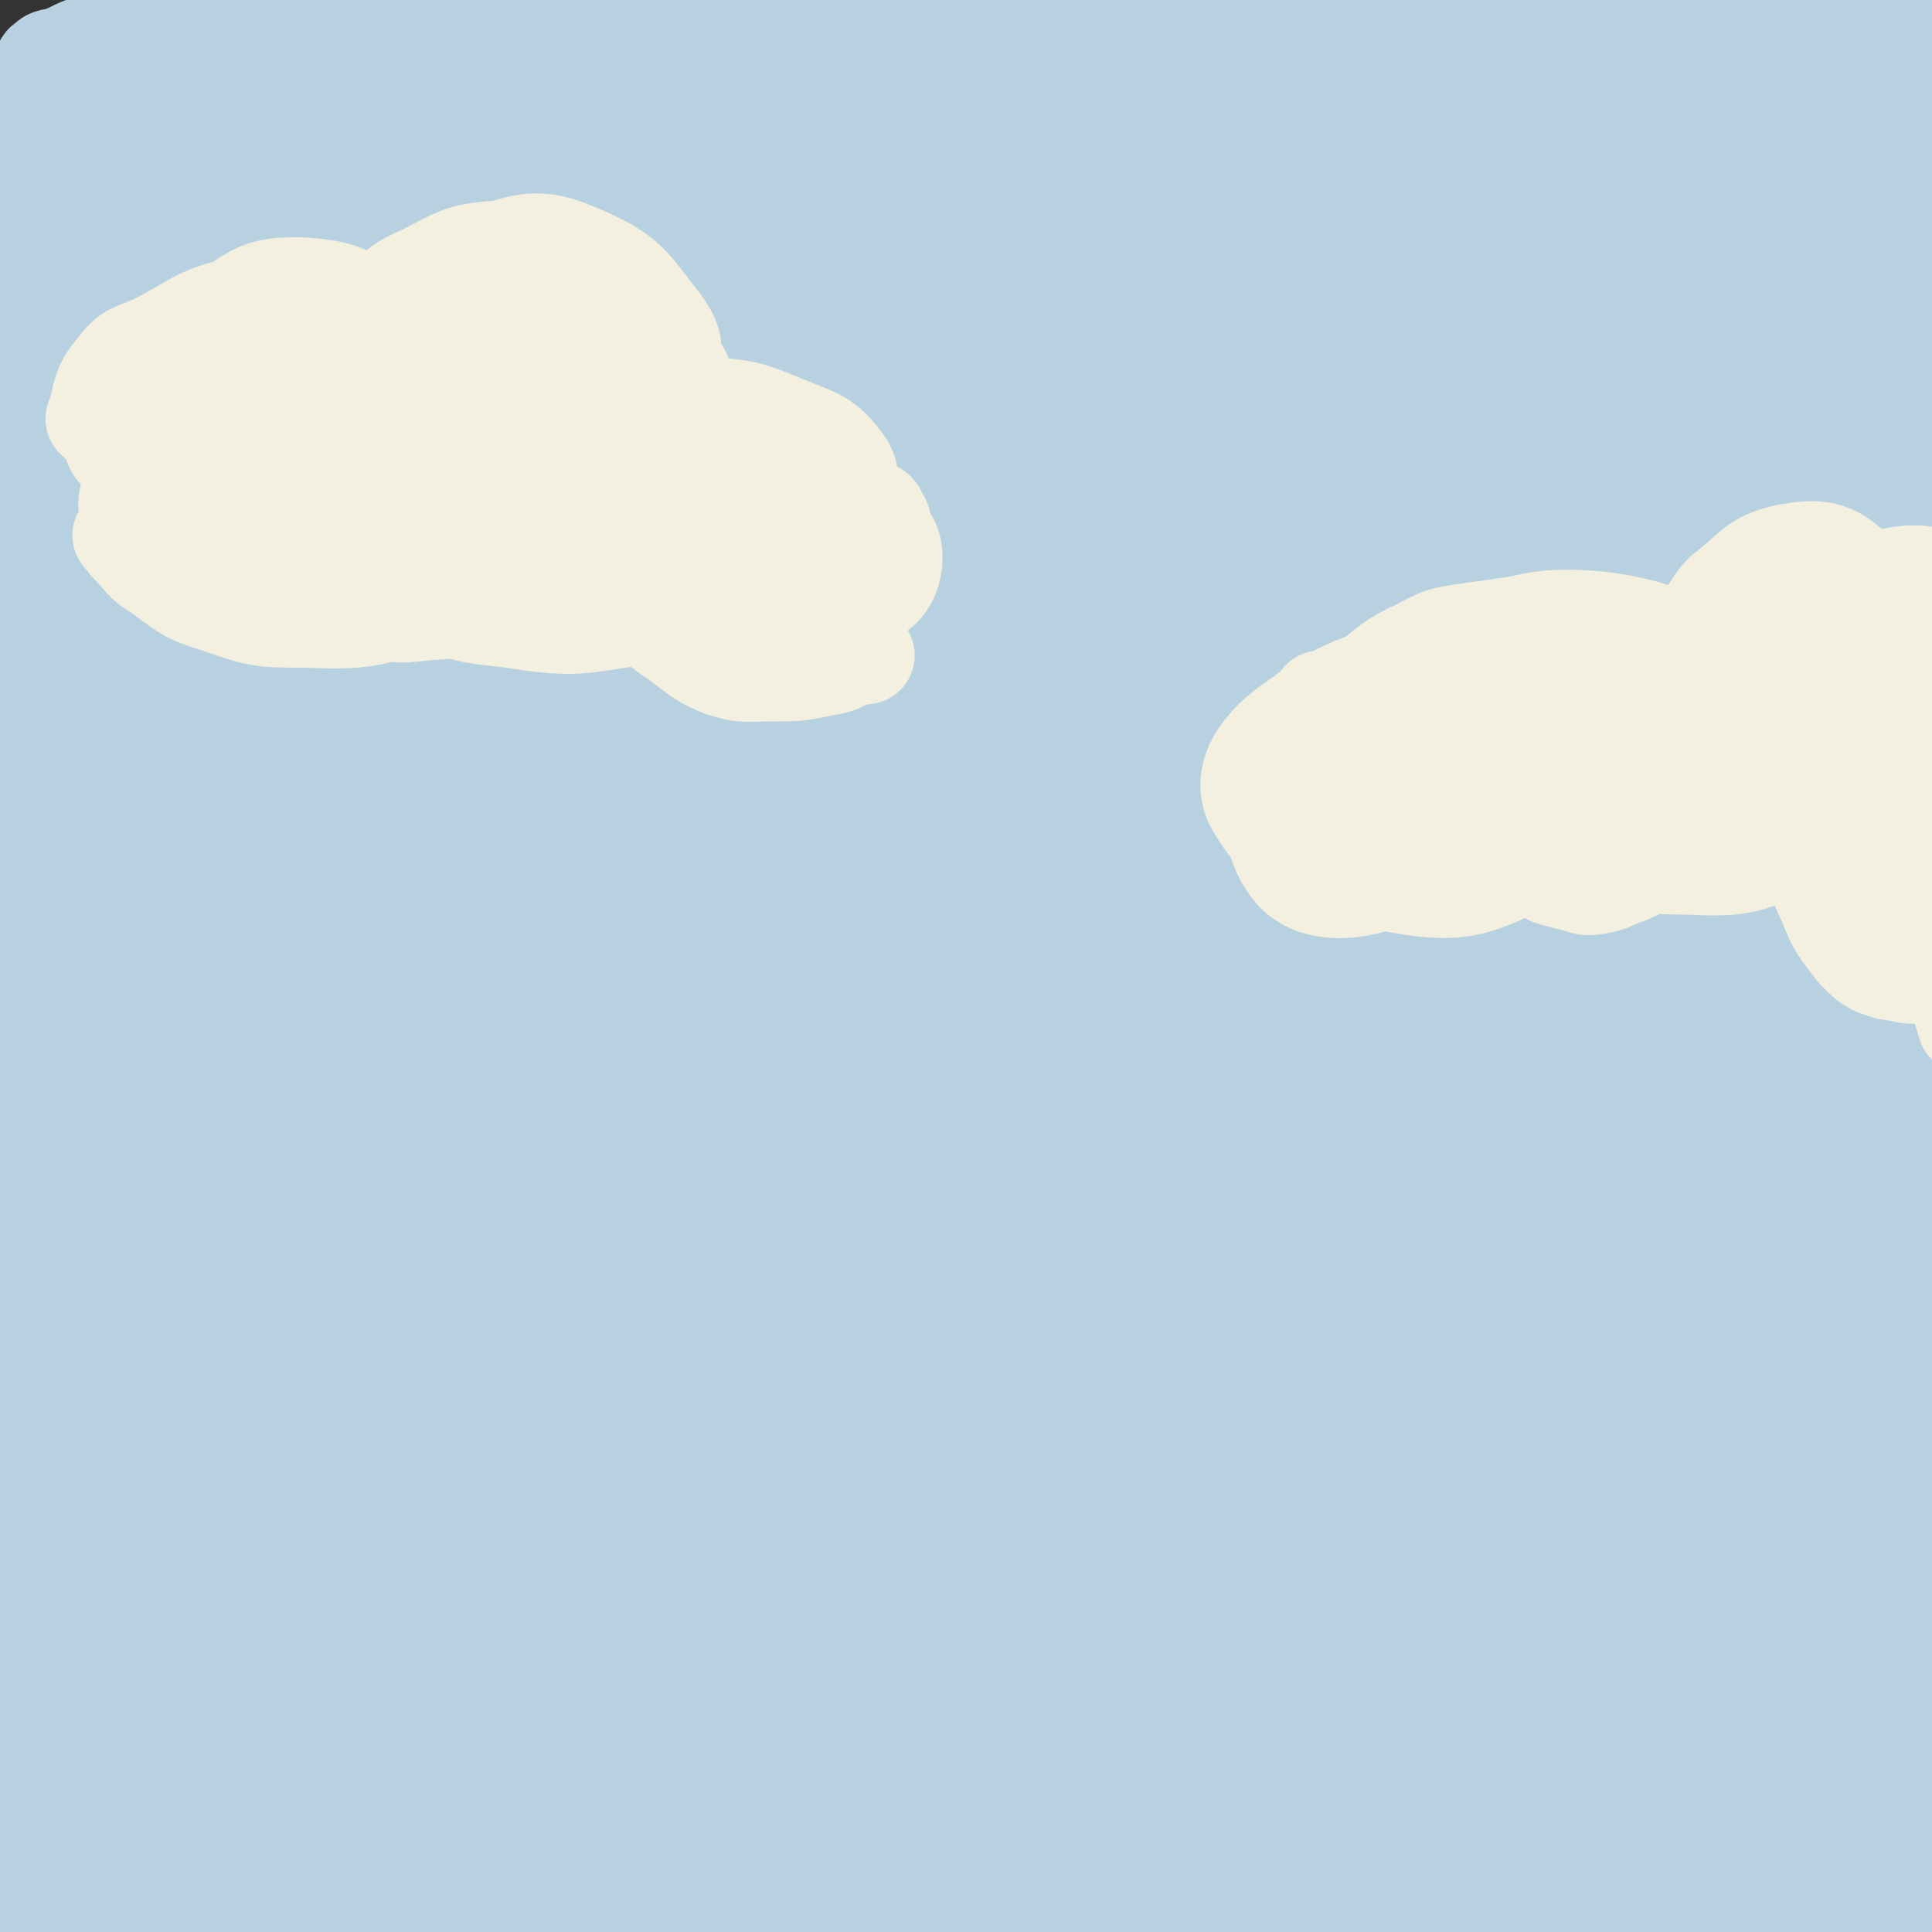
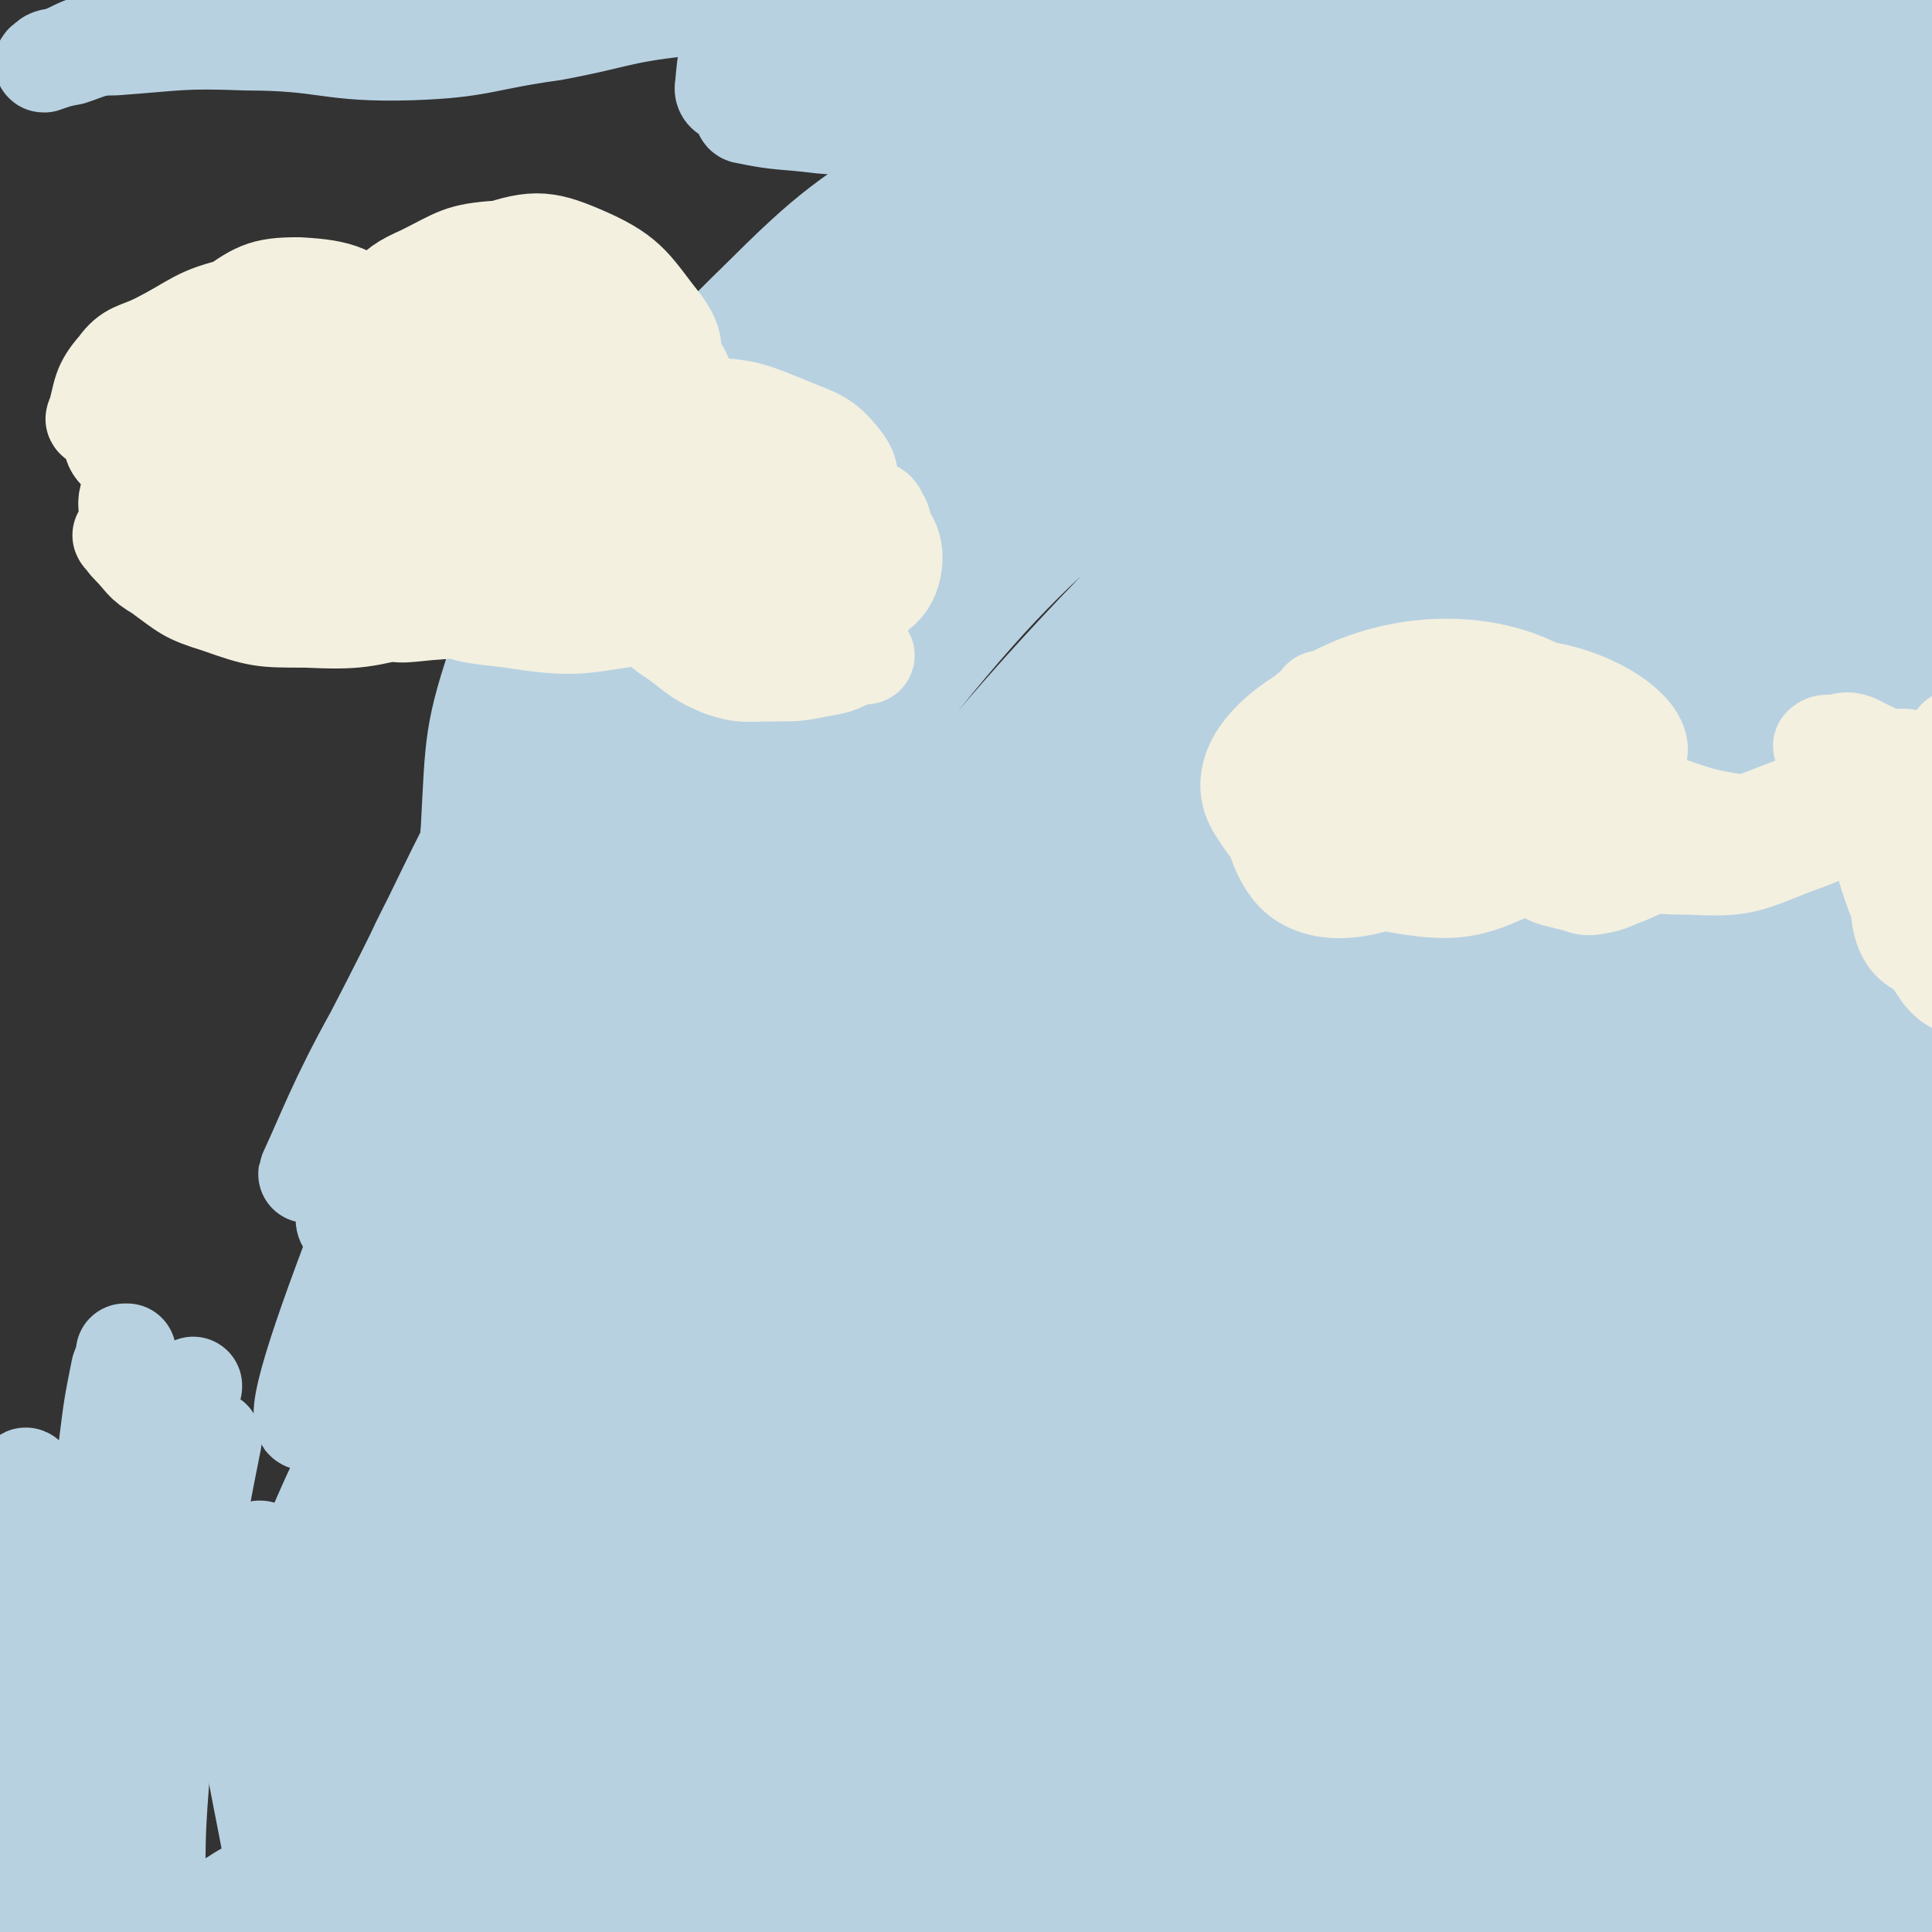
<svg xmlns="http://www.w3.org/2000/svg" viewBox="0 0 790 790" version="1.1">
  <rect x="0" y="0" width="790" height="790" fill="#333333" stroke="none" />
  <g fill="none" stroke="#B8D1E1" stroke-width="40" stroke-linecap="round" stroke-linejoin="round">
    <path d="M288,303c0,0 -1,-1 -1,-1 -26,15 -26,16 -52,32 -10,7 -9,10 -20,15 -7,4 -10,7 -16,4 -6,-2 -8,-6 -7,-13 2,-37 1,-40 13,-75 10,-30 13,-29 32,-55 35,-47 34,-49 76,-90 32,-32 35,-30 72,-57 13,-9 25,-18 28,-15 3,3 -5,16 -15,28 -23,29 -27,26 -50,54 -60,73 -64,71 -116,149 -45,68 -41,71 -79,144 -15,27 -20,41 -27,56 -2,5 4,-8 9,-16 36,-68 29,-74 73,-137 58,-82 57,-87 131,-153 74,-66 81,-61 167,-112 54,-32 87,-46 113,-55 11,-4 -19,16 -39,30 -87,62 -96,52 -175,122 -86,75 -87,77 -156,169 -60,80 -49,92 -101,174 -2,3 -8,0 -7,-3 42,-114 39,-120 92,-232 21,-46 24,-46 58,-84 82,-91 82,-97 175,-173 18,-15 23,-4 46,-9 " />
    <path d="M499,5c0,-1 -1,-2 -1,-1 -120,123 -133,115 -240,248 -42,53 -35,59 -59,122 -39,99 -97,236 -67,202 74,-85 163,-269 274,-441 13,-20 -9,30 -25,57 -97,161 -102,159 -200,320 -7,12 -16,35 -11,26 31,-63 29,-94 82,-171 68,-98 72,-99 159,-180 77,-71 81,-69 169,-126 35,-22 84,-41 77,-32 -13,15 -64,34 -117,80 -98,87 -107,83 -185,187 -86,116 -74,126 -142,254 -6,9 -10,30 -6,21 57,-101 46,-134 128,-240 87,-114 94,-115 210,-199 94,-69 163,-87 210,-106 19,-8 -43,21 -78,53 -131,119 -140,114 -253,249 -65,77 -54,86 -103,175 -19,34 -41,88 -32,71 23,-47 32,-109 96,-198 80,-113 85,-115 191,-205 88,-76 95,-71 197,-127 38,-21 101,-44 82,-28 -64,58 -134,77 -248,176 -94,82 -92,88 -167,188 -49,64 -39,71 -80,141 -3,4 -9,11 -7,8 96,-134 85,-160 205,-284 96,-100 108,-94 228,-164 49,-28 125,-51 109,-30 -40,52 -118,81 -220,178 -87,84 -81,90 -159,184 -45,53 -54,78 -86,109 -8,8 -2,-18 7,-31 55,-91 49,-98 120,-176 82,-91 86,-92 186,-162 69,-48 147,-79 153,-73 6,5 -68,42 -128,94 -87,76 -88,76 -165,162 -57,64 -53,68 -103,137 -14,20 -31,52 -27,42 12,-26 20,-64 60,-114 78,-97 80,-100 176,-179 78,-65 83,-64 173,-109 26,-14 71,-19 60,-9 -28,27 -71,39 -138,84 -54,37 -57,34 -103,80 -81,82 -85,82 -151,178 -38,55 -47,98 -57,122 -4,11 12,-28 28,-52 57,-85 50,-93 119,-167 66,-72 72,-69 152,-125 35,-24 75,-44 78,-34 4,10 -29,39 -64,74 -64,62 -70,57 -134,119 -60,58 -62,57 -114,121 -23,28 -40,63 -38,61 3,-1 22,-35 47,-68 28,-36 25,-39 58,-70 64,-62 61,-71 136,-116 58,-35 91,-43 129,-45 14,-1 -8,24 -24,40 -48,46 -54,40 -105,83 -30,25 -31,24 -57,52 -44,45 -43,46 -82,95 -15,18 -23,35 -25,39 -1,2 8,-14 18,-26 48,-55 45,-58 96,-110 28,-28 28,-29 61,-50 70,-44 72,-42 145,-79 7,-4 21,-7 17,-3 -20,23 -31,30 -65,57 -27,22 -29,19 -56,40 -57,43 -55,44 -111,87 -23,17 -24,15 -46,33 -30,23 -28,26 -57,49 -7,5 -16,12 -16,8 0,-11 5,-21 16,-38 43,-61 40,-66 94,-119 61,-60 63,-61 136,-106 51,-32 55,-30 110,-48 11,-3 25,0 22,5 -9,12 -23,15 -46,29 -36,21 -38,18 -72,42 -74,51 -74,51 -144,107 -33,26 -32,28 -62,57 -48,46 -47,47 -94,95 -13,12 -27,34 -24,25 7,-29 13,-55 42,-102 49,-78 48,-83 114,-146 64,-61 70,-59 147,-103 46,-26 71,-27 99,-37 8,-3 -13,5 -27,11 -39,17 -40,16 -78,34 -46,21 -47,19 -90,45 -89,56 -95,51 -174,119 -61,53 -52,62 -105,124 -13,16 -31,44 -27,32 14,-40 21,-74 63,-135 57,-83 59,-84 134,-151 74,-65 79,-62 163,-113 44,-27 83,-37 94,-42 7,-3 -30,10 -57,26 -93,53 -94,52 -183,110 -41,27 -41,27 -77,60 -86,78 -83,82 -167,162 -11,11 -26,30 -24,20 12,-57 11,-85 52,-154 54,-90 61,-90 137,-164 64,-61 70,-54 143,-104 25,-16 53,-28 52,-28 -1,0 -30,10 -56,27 -166,117 -170,115 -328,242 -38,31 -82,94 -65,75 52,-61 90,-130 203,-235 68,-65 76,-58 159,-104 38,-22 87,-43 83,-32 -7,17 -54,43 -106,87 -89,75 -97,68 -177,152 -64,66 -55,75 -111,149 -21,27 -42,63 -43,53 -2,-16 5,-60 38,-104 125,-167 150,-170 278,-317 5,-6 -6,6 -11,12 -138,162 -158,151 -275,325 -47,72 -67,178 -53,166 19,-16 36,-130 119,-220 138,-149 246,-200 324,-258 29,-21 -58,47 -111,100 -94,93 -100,89 -182,192 -49,61 -39,70 -79,136 -2,2 -6,2 -5,0 54,-98 48,-108 114,-201 37,-52 39,-54 91,-89 120,-82 124,-79 253,-145 19,-11 53,-15 44,-8 -27,20 -60,27 -115,63 -96,62 -97,62 -186,133 -75,59 -70,64 -142,128 -37,33 -57,63 -75,65 -12,1 0,-34 16,-59 76,-121 73,-127 169,-233 60,-67 69,-60 142,-113 40,-29 48,-28 84,-52 3,-1 -4,0 -7,1 -99,40 -101,35 -196,82 -106,52 -102,60 -205,117 -13,7 -14,8 -27,12 -2,1 -6,0 -5,-2 17,-27 18,-30 40,-57 28,-33 30,-32 62,-63 26,-26 26,-26 54,-51 20,-19 19,-20 41,-37 9,-8 11,-6 21,-13 2,-2 2,-2 3,-5 1,0 0,0 1,-1 0,0 -1,-1 0,-1 2,-1 2,-1 4,-2 14,-3 14,-3 28,-4 37,-3 37,-4 74,-5 30,-1 30,0 60,0 12,0 12,0 25,0 24,0 24,0 48,0 15,0 15,0 29,0 8,0 8,0 17,0 5,0 5,0 9,0 2,0 2,0 4,0 4,0 4,0 7,0 2,0 2,0 4,0 2,0 4,0 3,0 -2,0 -4,0 -7,0 -30,0 -30,-2 -60,0 -43,3 -44,-2 -85,9 -63,18 -62,23 -122,50 -38,17 -36,20 -73,39 -9,4 -21,9 -18,6 9,-8 19,-18 42,-29 69,-33 68,-40 141,-60 63,-17 65,-10 130,-15 41,-3 41,-1 82,0 11,0 24,-1 22,2 -2,6 -13,11 -29,16 -27,9 -28,6 -56,11 -33,6 -33,4 -66,12 -56,14 -56,14 -112,32 -27,9 -27,11 -54,20 -5,2 -11,6 -11,3 -1,-5 2,-11 10,-17 34,-30 35,-31 73,-56 22,-14 24,-13 48,-23 4,-2 10,0 9,0 -2,0 -8,0 -16,0 -25,0 -25,-3 -49,0 -56,7 -57,6 -111,21 -40,11 -38,17 -77,31 -23,8 -23,9 -46,14 -14,2 -14,2 -28,1 -7,-1 -7,-1 -13,-6 -10,-8 -9,-10 -18,-21 -2,-3 -3,-3 -5,-7 -4,-7 -3,-8 -8,-14 -4,-6 -4,-6 -10,-10 -4,-4 -5,-3 -10,-5 -10,-2 -10,-2 -19,-3 -11,-1 -11,0 -21,0 -12,0 -12,-1 -24,0 -6,0 -6,1 -12,3 -13,2 -13,2 -26,5 -13,3 -13,3 -26,5 -9,2 -9,2 -19,2 -12,0 -12,-1 -25,-2 -6,0 -6,0 -11,0 -14,0 -14,0 -28,0 -10,0 -10,0 -20,-1 -11,-1 -11,-2 -22,-2 -5,-1 -5,-1 -9,1 -8,2 -8,3 -16,6 -6,2 -6,3 -12,5 -2,1 -2,0 -4,1 -1,1 -3,2 -2,2 3,-1 5,-2 11,-3 9,-3 9,-4 18,-4 27,-2 27,-3 54,-2 33,0 33,5 67,4 29,-1 29,-4 58,-8 27,-5 26,-7 53,-10 26,-3 26,-2 52,-3 25,-1 25,0 51,0 10,0 10,0 20,0 17,0 17,0 35,0 11,0 11,0 21,0 9,0 9,0 18,0 2,0 2,0 5,0 4,0 4,0 8,0 4,0 4,0 7,0 3,0 3,0 5,0 2,0 2,0 4,0 0,0 1,0 1,0 -5,0 -6,0 -11,0 -9,0 -9,0 -19,0 -23,0 -24,-2 -47,0 -28,3 -29,1 -55,9 -24,8 -22,11 -45,23 -5,2 -4,3 -9,5 -8,4 -9,3 -15,7 -1,1 -2,3 0,3 14,3 15,2 31,4 13,1 13,1 25,1 24,0 25,0 48,-2 19,-2 19,-2 37,-6 9,-2 9,-3 19,-6 3,-1 4,-1 6,-2 0,-1 -1,-1 -2,-1 -12,-1 -13,-1 -25,-1 -29,1 -29,1 -57,3 -12,1 -12,1 -23,2 -18,2 -18,3 -37,3 -12,0 -12,1 -24,-2 -4,-1 -8,-1 -7,-5 1,-11 1,-16 10,-25 7,-8 11,-4 22,-8 " />
-     <path d="M381,124c0,-1 0,-1 -1,-1 -7,0 -8,0 -15,2 -11,2 -12,1 -22,5 -35,13 -36,11 -69,28 -31,17 -31,18 -60,40 -21,17 -20,18 -39,38 -5,4 -7,7 -9,10 0,1 2,-1 4,-3 33,-32 32,-33 65,-65 42,-40 40,-44 86,-80 37,-30 39,-28 81,-52 19,-10 37,-16 40,-16 3,-1 -13,7 -27,14 -56,28 -57,25 -113,55 -45,24 -45,24 -88,52 -26,17 -25,19 -51,36 -9,6 -23,17 -20,11 10,-17 20,-31 47,-56 47,-43 49,-41 100,-79 38,-28 38,-27 77,-52 10,-7 26,-14 20,-11 -26,17 -43,24 -84,51 -63,40 -63,39 -124,83 -44,32 -43,35 -86,68 -9,7 -18,15 -18,12 -1,-4 5,-15 15,-26 41,-48 38,-53 85,-93 40,-35 45,-30 90,-58 16,-10 17,-12 32,-19 1,-1 3,2 2,3 -12,11 -13,11 -28,21 -48,31 -49,29 -97,60 -31,20 -31,21 -62,41 -11,7 -22,16 -23,13 0,-3 9,-15 21,-26 43,-37 43,-37 89,-71 38,-27 39,-25 78,-51 5,-4 12,-8 11,-7 -1,2 -7,6 -15,12 -55,39 -55,39 -109,78 -24,17 -24,17 -47,34 -27,21 -28,24 -54,44 -1,0 0,-2 0,-3 41,-44 39,-46 82,-89 15,-15 16,-14 33,-26 30,-22 31,-23 61,-42 0,-1 1,1 0,1 -12,10 -13,11 -26,20 -54,36 -56,34 -109,71 -31,22 -30,24 -60,49 -8,6 -11,13 -15,14 -2,1 0,-6 3,-10 31,-35 30,-37 64,-68 36,-32 38,-30 77,-59 16,-12 26,-18 33,-22 2,-2 -7,4 -14,9 -41,29 -41,28 -81,57 -27,20 -27,20 -53,42 -33,27 -32,28 -65,55 -4,3 -10,9 -9,5 11,-23 13,-31 33,-58 32,-42 34,-41 72,-78 16,-16 18,-18 35,-29 1,-1 2,2 0,3 -39,37 -42,36 -82,73 -39,35 -38,36 -77,72 -4,4 -11,11 -9,8 12,-22 15,-31 36,-58 16,-21 18,-19 37,-37 24,-23 25,-22 49,-46 3,-3 7,-9 5,-7 -13,12 -17,18 -34,35 -22,22 -22,22 -45,42 -24,21 -44,42 -49,40 -6,-2 13,-24 27,-47 12,-19 12,-18 25,-37 2,-3 2,-3 4,-6 1,-1 0,-2 0,-2 -10,10 -11,11 -21,22 -12,13 -12,13 -25,26 0,1 -2,2 -1,1 6,-5 8,-6 15,-13 10,-9 9,-9 19,-17 16,-13 16,-13 34,-25 1,-1 2,-2 2,-1 2,2 3,4 1,6 -16,25 -18,25 -37,48 -15,17 -15,17 -30,33 -1,1 -3,3 -2,3 0,-1 2,-2 4,-4 10,-7 10,-7 20,-14 22,-17 21,-18 44,-34 6,-4 6,-5 13,-6 8,-1 15,-5 16,1 3,10 -2,16 -8,30 -16,42 -17,41 -36,82 -17,38 -18,38 -36,76 -12,25 -12,25 -24,51 -3,5 -4,9 -5,10 -1,0 -1,-4 0,-8 7,-19 7,-20 16,-38 14,-28 11,-30 30,-55 36,-50 38,-50 80,-96 25,-28 26,-29 54,-53 7,-6 20,-11 17,-8 -6,9 -19,15 -34,33 -47,55 -49,54 -90,114 -35,51 -33,52 -62,107 -8,17 -17,42 -12,36 12,-12 23,-35 46,-71 21,-30 20,-31 43,-60 24,-29 25,-28 52,-54 43,-42 42,-44 90,-81 25,-20 53,-35 55,-33 1,1 -25,19 -49,39 -33,28 -35,25 -65,57 -57,63 -58,62 -107,132 -32,46 -30,48 -55,99 -2,5 -3,17 0,13 32,-42 34,-55 71,-106 21,-29 20,-31 45,-56 50,-49 50,-51 105,-93 25,-19 39,-23 57,-29 5,-2 -5,7 -12,13 -51,53 -56,49 -104,106 -53,63 -52,64 -96,134 -28,43 -25,46 -48,92 -3,7 -9,21 -5,15 42,-64 45,-80 97,-154 28,-39 28,-39 63,-72 78,-73 80,-72 163,-140 14,-11 34,-21 31,-17 -6,9 -25,20 -48,43 -62,62 -65,60 -122,127 -57,66 -56,67 -105,139 -27,40 -36,62 -47,85 -3,7 10,-11 18,-24 37,-58 31,-62 72,-117 47,-62 48,-62 103,-116 40,-40 49,-44 88,-73 3,-3 0,5 -3,9 -48,53 -56,47 -98,105 -85,118 -83,123 -156,248 -5,7 -4,23 0,17 47,-73 41,-95 101,-176 66,-90 74,-85 150,-166 1,-1 5,-1 4,1 -64,80 -78,75 -136,163 -65,100 -67,128 -110,213 -5,10 8,-11 14,-23 33,-59 28,-62 64,-118 41,-64 43,-63 91,-122 30,-36 32,-35 65,-68 4,-4 12,-11 9,-6 -46,75 -56,80 -107,164 -25,40 -28,39 -44,83 -32,84 -29,86 -53,173 -2,5 -2,12 1,11 9,-4 15,-7 23,-19 29,-46 22,-51 51,-97 42,-65 39,-67 90,-125 55,-64 57,-64 122,-118 42,-34 45,-30 91,-59 4,-2 5,-2 9,-2 1,0 0,1 0,3 0,1 0,1 -1,1 -1,1 -1,0 -3,1 -16,12 -16,11 -31,24 -42,34 -42,34 -82,70 -30,27 -28,29 -59,57 -16,14 -17,13 -33,26 -5,4 -5,5 -10,9 -1,1 -1,1 -2,1 -8,5 -9,4 -16,10 -14,12 -13,14 -27,27 -17,16 -17,16 -35,32 -3,3 -3,2 -6,5 -14,12 -15,11 -29,24 -20,18 -17,22 -38,38 -16,11 -18,10 -36,17 -9,4 -9,3 -18,4 -2,0 -2,0 -4,-1 -1,-1 -2,-1 -2,-2 -1,-1 0,-1 0,-2 10,-24 5,-27 19,-49 29,-45 31,-44 67,-84 40,-44 40,-45 85,-83 30,-25 33,-21 65,-43 9,-7 20,-19 17,-16 -9,10 -20,22 -41,43 -26,25 -30,22 -55,48 -48,50 -48,51 -92,104 -34,41 -32,42 -64,84 -14,19 -15,18 -30,37 -2,3 -4,6 -4,6 -1,1 1,-2 2,-5 11,-23 12,-22 21,-45 20,-46 15,-49 38,-93 19,-37 21,-37 47,-69 21,-26 24,-24 48,-47 3,-3 9,-7 7,-5 -11,24 -13,30 -31,57 -42,65 -46,62 -89,127 -30,45 -24,50 -57,93 -10,14 -16,16 -27,20 -4,2 -5,-5 -4,-10 13,-57 11,-59 33,-115 11,-30 14,-29 32,-55 32,-46 31,-48 68,-90 7,-8 10,-9 20,-11 4,-1 10,1 9,5 -7,20 -13,22 -26,44 -35,58 -34,59 -71,116 -23,35 -23,35 -51,67 -6,6 -11,10 -16,9 -3,-1 -3,-7 -1,-14 4,-24 2,-26 13,-49 28,-57 31,-57 66,-112 7,-12 7,-12 18,-22 10,-9 16,-17 23,-16 5,0 4,10 1,19 -16,50 -21,49 -39,99 -11,29 -19,41 -19,59 1,7 13,-2 20,-9 10,-9 7,-11 14,-22 " />
    <path d="M322,544c0,0 0,-1 -1,-1 -25,3 -25,3 -50,6 -8,1 -8,2 -16,2 -6,-1 -11,1 -11,-4 -2,-14 -1,-19 8,-34 35,-55 36,-56 79,-105 38,-42 103,-97 83,-76 -63,66 -129,121 -248,251 -29,32 -55,83 -49,71 11,-22 28,-81 82,-139 84,-90 155,-138 193,-157 20,-9 -39,49 -77,100 -83,111 -96,138 -163,222 -9,11 0,-19 10,-33 77,-106 60,-131 163,-208 139,-104 301,-164 322,-154 19,7 -135,80 -241,188 -101,102 -87,116 -173,233 -7,10 -20,28 -14,21 35,-37 41,-60 95,-108 156,-137 206,-163 324,-260 18,-15 -28,14 -52,35 -154,133 -150,137 -303,273 -23,21 -60,56 -49,40 44,-67 64,-120 158,-207 97,-90 248,-155 225,-146 -32,12 -174,85 -335,190 -55,36 -61,57 -97,92 -5,5 8,-6 15,-12 62,-49 59,-54 124,-98 62,-43 64,-43 131,-76 29,-13 62,-25 61,-17 -2,10 -33,28 -66,55 -58,48 -58,47 -115,94 -44,36 -43,37 -87,73 -17,14 -19,15 -35,28 -1,1 1,1 2,0 121,-89 112,-114 242,-179 62,-31 134,-34 143,-12 9,23 -49,57 -106,102 -51,40 -57,32 -110,68 -39,28 -38,29 -75,60 -13,11 -28,27 -25,24 4,-4 19,-19 40,-38 49,-45 45,-51 99,-91 60,-44 62,-42 128,-76 36,-18 59,-32 76,-29 9,1 -9,22 -25,38 -55,52 -58,49 -117,99 -52,44 -53,42 -104,87 -25,22 -38,38 -47,45 -4,4 9,-12 20,-23 45,-48 45,-49 92,-95 31,-29 32,-28 65,-54 44,-36 53,-39 90,-69 3,-3 -6,0 -10,3 -52,30 -52,30 -104,62 -54,33 -54,34 -107,69 -28,19 -27,21 -55,37 -6,4 -16,8 -12,4 81,-91 87,-103 182,-194 10,-10 37,-19 28,-10 -84,93 -107,108 -214,215 -10,9 -22,21 -20,17 5,-8 15,-22 34,-41 45,-45 44,-46 93,-87 51,-43 52,-42 107,-79 19,-13 29,-17 41,-20 4,-1 -4,6 -9,10 -47,38 -49,36 -94,75 -48,42 -49,41 -93,87 -25,26 -26,27 -45,57 -4,6 -5,17 0,14 33,-23 39,-33 77,-67 58,-49 54,-54 115,-100 47,-35 49,-35 102,-61 32,-16 54,-31 69,-23 11,6 -3,30 -17,53 -33,52 -35,53 -78,97 -45,46 -49,42 -98,82 -28,23 -28,29 -57,46 -6,3 -17,-1 -12,-5 102,-102 101,-123 226,-208 80,-55 133,-56 183,-73 15,-5 -27,15 -53,30 -62,36 -65,32 -123,73 -83,58 -81,68 -161,125 -3,3 -6,-4 -3,-6 111,-93 108,-109 232,-184 52,-31 89,-38 121,-29 15,5 -3,37 -26,57 -73,62 -84,51 -165,106 -51,35 -50,36 -98,73 -29,22 -50,53 -57,45 -7,-11 5,-47 28,-83 32,-52 33,-58 83,-94 67,-47 74,-44 152,-72 26,-10 42,-13 56,-2 9,7 4,25 -8,38 -29,32 -36,29 -74,53 -22,14 -24,10 -46,23 -59,34 -58,35 -117,70 -14,8 -14,8 -28,16 -11,7 -22,17 -22,15 0,-2 10,-12 22,-23 18,-16 17,-17 36,-31 41,-30 40,-34 85,-58 41,-23 42,-23 87,-35 52,-14 54,-8 106,-17 5,-1 10,-2 9,-2 -2,0 -7,0 -13,1 -43,10 -44,6 -85,20 -26,8 -26,10 -48,24 -38,25 -39,26 -74,55 -29,25 -29,26 -56,54 -19,20 -17,21 -35,42 -1,1 -3,3 -2,2 5,-7 5,-9 12,-16 22,-21 20,-24 45,-40 50,-30 52,-27 106,-52 9,-5 10,-4 20,-7 " />
    <path d="M620,705c0,0 -1,0 -1,-1 1,-1 2,-1 4,-1 8,-2 7,-3 16,-4 26,-4 26,-5 53,-5 36,0 36,1 72,4 25,1 25,2 49,4 4,1 10,1 8,1 -9,1 -15,0 -30,2 -23,3 -23,2 -45,7 -45,10 -45,10 -90,24 -26,7 -25,9 -51,18 -10,3 -11,3 -21,5 0,0 -1,0 -1,-1 20,-11 19,-15 42,-22 61,-20 63,-18 126,-31 11,-2 11,0 21,0 3,0 5,0 6,1 0,0 -3,1 -5,1 -19,4 -19,5 -37,7 -27,4 -27,3 -54,5 -8,0 -8,0 -15,0 -5,0 -5,0 -10,0 -1,0 -2,0 -1,0 3,1 4,1 9,2 5,1 6,0 11,1 11,2 11,3 22,4 13,1 13,1 25,2 7,0 7,0 13,0 5,0 5,1 9,1 5,0 5,0 10,0 1,0 1,0 2,1 1,0 1,0 1,0 -4,0 -5,0 -10,1 -21,2 -21,1 -42,3 -18,2 -18,2 -36,4 -4,1 -4,1 -7,1 -4,0 -4,0 -9,-1 -1,0 -1,-1 -2,-1 0,0 -1,0 -1,0 16,3 17,4 33,7 16,3 16,3 32,4 25,3 25,2 50,4 20,1 20,0 40,2 8,0 8,0 16,2 2,0 4,1 3,2 -11,2 -14,2 -28,3 -15,1 -16,1 -31,0 -29,-1 -29,-2 -58,-5 -22,-2 -22,-3 -44,-6 -15,-3 -15,-3 -30,-7 -5,-1 -5,-2 -10,-3 -8,-3 -8,-2 -16,-4 -3,-1 -3,-1 -5,-1 -1,-1 -2,-1 -1,-2 6,-1 7,-1 14,-1 21,-1 21,-2 42,-1 28,1 28,1 55,6 24,3 24,4 48,10 12,3 12,3 25,7 4,1 4,1 8,2 1,0 1,1 1,1 -14,-1 -14,-3 -29,-3 -36,0 -36,0 -73,3 -22,1 -23,1 -45,7 -32,8 -31,11 -64,20 -12,4 -12,3 -25,6 -3,0 -3,0 -5,0 0,0 0,0 0,0 16,-3 16,-5 32,-7 15,-2 15,-2 30,-1 37,2 37,8 73,7 28,-1 29,-2 55,-12 14,-6 12,-10 26,-19 3,-2 3,-1 6,-3 0,0 0,0 0,0 -5,0 -5,0 -11,1 -19,3 -19,4 -39,8 -26,5 -26,6 -52,10 -23,4 -23,5 -46,6 -20,0 -20,-3 -39,-5 -17,-1 -17,-2 -34,-1 -5,0 -5,1 -9,3 -4,2 -4,2 -8,4 0,1 -2,1 -1,1 2,1 3,1 7,1 33,-1 33,-2 66,-2 19,0 20,4 38,2 30,-4 30,-6 60,-14 16,-4 16,-6 31,-11 5,-2 5,-2 10,-3 1,0 2,0 1,0 -11,5 -13,4 -25,10 -23,11 -22,14 -44,23 -7,3 -8,1 -16,2 -7,0 -7,0 -14,0 " />
    <path d="M635,788c0,0 -1,0 -1,-1 28,-32 28,-33 57,-65 22,-24 22,-24 45,-46 10,-11 10,-12 21,-21 6,-5 7,-4 13,-8 2,-1 3,-1 4,-4 1,-3 1,-3 1,-7 0,-5 0,-5 0,-10 0,-18 0,-18 1,-36 0,-13 0,-13 0,-26 0,-6 0,-6 0,-12 -1,-5 -1,-5 -1,-10 -1,-6 -1,-6 -1,-11 0,-2 0,-2 0,-4 0,-6 0,-6 0,-12 0,-11 0,-11 1,-22 1,-12 2,-12 4,-24 0,-8 0,-8 0,-16 0,-5 0,-5 1,-10 0,-2 0,-2 0,-3 0,-2 0,-2 0,-4 -1,-8 -1,-8 -3,-16 -1,-9 -1,-9 -2,-17 -1,-3 0,-3 -1,-5 -1,-6 -1,-6 -4,-12 -3,-7 -3,-8 -7,-15 -4,-7 -5,-6 -9,-13 -5,-7 -4,-8 -7,-16 -2,-3 -1,-3 -2,-7 -1,-7 -2,-7 -2,-14 -1,-11 -2,-11 -1,-22 2,-16 2,-16 6,-30 4,-12 5,-12 11,-23 2,-5 3,-4 5,-9 0,-1 0,-2 0,-3 0,0 0,1 0,2 -3,4 -3,4 -6,8 -15,25 -12,26 -29,50 -27,39 -30,38 -59,77 -29,38 -29,38 -58,77 -20,27 -20,27 -39,54 -4,5 -9,11 -7,9 5,-5 10,-11 21,-23 36,-40 34,-42 73,-80 33,-34 35,-32 70,-63 26,-22 25,-22 52,-43 13,-10 13,-9 27,-18 1,-1 3,-3 2,-3 -14,2 -18,0 -33,6 -61,28 -62,27 -119,62 -56,35 -54,38 -107,78 -14,10 -17,14 -28,22 -2,1 2,-2 3,-3 46,-37 45,-39 92,-74 58,-44 57,-47 118,-85 45,-28 46,-26 95,-48 20,-9 35,-15 42,-14 5,1 -7,11 -18,19 -16,14 -17,13 -35,24 -27,17 -29,14 -55,32 -50,38 -51,37 -96,81 -43,40 -43,41 -80,88 -20,25 -18,27 -35,56 -3,5 -8,13 -4,12 12,-6 19,-11 36,-26 56,-50 50,-57 108,-104 55,-44 57,-45 119,-78 37,-20 40,-19 79,-29 5,-1 11,4 8,7 -14,17 -21,17 -43,33 -30,23 -31,21 -59,45 -28,23 -28,23 -54,49 -51,49 -50,49 -101,99 -32,31 -32,36 -64,63 -3,2 -8,-2 -5,-5 49,-54 50,-59 108,-108 27,-23 29,-23 63,-36 55,-22 59,-22 115,-33 5,-2 11,3 8,7 -24,31 -28,33 -61,62 -24,22 -25,20 -52,39 -52,34 -52,34 -105,67 -37,22 -37,24 -75,42 -10,5 -25,12 -22,5 9,-23 18,-37 47,-64 52,-48 55,-47 115,-85 35,-22 38,-18 76,-36 12,-5 21,-10 25,-9 2,0 -5,7 -11,13 -41,40 -43,38 -83,79 -37,36 -33,42 -73,75 -18,16 -40,29 -44,23 -4,-7 10,-27 27,-49 41,-51 41,-52 89,-97 25,-23 28,-19 57,-37 5,-4 10,-9 11,-6 1,5 -2,12 -7,22 -27,51 -29,50 -57,99 -14,24 -13,24 -27,47 -22,35 -28,48 -46,69 -4,5 -3,-10 1,-18 25,-40 25,-42 58,-76 34,-36 36,-35 76,-63 18,-13 20,-11 41,-20 3,-1 9,-3 7,-1 -18,17 -24,19 -48,38 -20,16 -20,17 -39,33 -39,32 -39,32 -78,64 -26,21 -26,21 -52,43 -6,6 -14,16 -11,13 8,-7 14,-19 34,-33 41,-29 41,-31 87,-53 39,-18 40,-17 82,-29 23,-6 24,-4 47,-8 2,0 3,1 3,1 -1,2 -3,2 -6,4 -20,11 -20,11 -39,22 -47,27 -48,26 -95,54 -16,10 -15,11 -29,22 -27,22 -29,20 -52,44 -11,12 -20,20 -15,28 5,10 18,10 36,9 42,-3 43,-4 84,-16 34,-10 32,-15 64,-29 11,-5 11,-5 22,-10 0,0 1,0 0,0 -8,7 -9,8 -18,15 -33,27 -33,28 -67,53 -15,12 -14,16 -31,22 -14,5 -20,7 -30,1 -7,-4 -6,-10 -4,-20 9,-44 6,-47 25,-88 21,-45 25,-44 54,-84 10,-14 15,-21 25,-24 5,-2 6,7 6,15 0,31 -1,32 -5,63 -5,35 -5,36 -14,69 -6,18 -11,16 -16,34 -4,13 -3,14 -3,27 0,3 1,3 3,6 0,0 0,1 1,1 0,-1 1,-2 1,-3 1,-18 0,-18 1,-36 2,-26 0,-26 5,-51 4,-25 7,-25 14,-49 3,-14 2,-14 5,-27 0,-1 1,-2 1,-2 0,6 0,8 1,16 1,13 0,13 2,25 4,35 6,35 10,69 2,26 2,27 0,52 0,3 -2,3 -5,5 -3,1 -3,1 -7,1 -4,1 -5,2 -9,1 -3,-1 -3,-1 -6,-3 -6,-4 -5,-5 -11,-8 -5,-3 -6,-3 -11,-3 -4,0 -4,2 -8,4 -5,3 -5,5 -10,7 -7,2 -7,1 -14,3 -2,0 -2,0 -4,0 -2,0 -2,0 -5,0 -1,0 -1,0 -2,0 -1,0 -1,0 -1,0 -1,0 -1,0 -2,0 0,0 0,0 -1,0 0,0 0,0 -1,0 -6,0 -6,0 -12,0 -4,0 -5,1 -9,0 -7,-1 -7,-1 -13,-3 -3,-1 -3,-1 -6,-2 0,0 -1,0 -1,0 2,1 3,2 6,2 23,2 23,2 46,3 13,0 13,0 27,0 " />
    <path d="M547,667c0,0 0,-1 -1,-1 -5,0 -5,0 -10,1 -4,0 -4,0 -8,2 -9,3 -9,4 -18,8 -13,6 -14,6 -27,14 -17,10 -16,11 -33,22 -18,12 -19,11 -37,23 -24,16 -23,16 -47,32 -9,6 -9,6 -18,11 -10,5 -10,6 -20,9 -5,2 -5,1 -10,2 -1,0 -2,1 -2,0 13,-12 13,-14 28,-25 38,-27 39,-26 78,-52 20,-14 20,-13 39,-27 39,-28 39,-28 78,-57 3,-2 5,-4 6,-4 1,0 -1,2 -3,4 -22,28 -21,29 -45,56 -12,13 -13,12 -27,24 -22,20 -22,20 -44,39 -16,15 -15,16 -32,29 -8,7 -9,6 -18,12 -2,0 -2,0 -4,1 0,0 -2,0 -1,0 2,0 3,0 7,0 12,0 12,-1 24,-1 28,-1 28,-1 56,0 22,0 22,1 44,1 11,0 11,0 23,0 6,0 6,0 13,0 0,0 0,0 1,0 0,0 1,0 1,0 -4,0 -5,0 -10,0 -10,0 -10,0 -19,0 -20,0 -20,0 -41,0 -16,0 -16,-1 -33,-1 -16,0 -16,0 -32,0 -12,0 -12,0 -24,-1 -6,0 -6,1 -11,0 -6,-1 -6,-2 -12,-3 -7,-2 -7,-3 -15,-4 -11,-3 -11,-3 -22,-5 -14,-2 -14,-2 -28,-4 -9,-2 -10,-1 -19,-2 -6,-1 -6,-2 -12,-2 -9,-2 -9,-1 -17,-2 -9,-1 -9,-1 -18,-2 -9,-1 -9,-2 -18,-2 -8,-1 -8,-1 -16,-1 -9,-1 -9,-1 -17,-1 -6,0 -6,0 -12,1 -5,0 -4,1 -9,1 -7,1 -7,0 -14,1 -6,0 -6,0 -12,1 -2,0 -2,0 -4,1 -3,0 -3,1 -5,1 -1,0 -1,0 -2,0 0,0 0,0 -1,0 -1,0 -1,0 -1,0 -2,1 -2,1 -4,2 -5,2 -5,2 -9,4 -4,2 -4,2 -7,4 -5,3 -5,3 -10,5 -6,1 -6,1 -12,2 -7,1 -7,1 -15,2 -3,0 -3,1 -6,1 -7,0 -7,0 -13,0 -5,0 -5,-1 -11,-1 -3,0 -3,1 -7,1 -1,0 -1,0 -3,-1 -3,-1 -4,0 -5,-3 -6,-11 -6,-12 -9,-24 -5,-22 -4,-22 -6,-45 -1,-20 -1,-20 0,-40 1,-13 1,-13 3,-27 1,-14 1,-14 4,-28 0,-5 1,-5 2,-11 0,0 0,0 1,-1 1,-1 1,-3 2,-2 1,6 0,8 1,16 3,27 2,27 5,54 3,26 3,26 7,51 4,29 3,30 10,58 1,3 3,2 6,4 " />
    <path d="M61,790c-1,0 -1,0 -1,-1 -1,-3 -1,-3 -1,-6 0,-15 0,-16 1,-31 4,-35 3,-35 9,-70 5,-31 6,-31 12,-62 2,-12 2,-12 4,-25 0,-3 -1,-4 0,-6 0,-1 2,-1 2,0 -3,15 -3,15 -6,31 -4,19 -5,19 -8,39 -4,31 -5,31 -7,63 -2,27 -2,27 -2,54 0,5 1,5 1,11 0,1 1,3 0,2 -1,0 -2,-2 -3,-4 -4,-17 -6,-17 -7,-35 -3,-41 -4,-42 -1,-84 3,-28 6,-28 13,-56 5,-19 5,-19 11,-38 0,-3 0,-3 1,-5 0,-1 0,0 0,0 -3,12 -3,12 -7,24 -7,17 -9,17 -14,35 -10,33 -11,34 -17,68 -4,24 -2,24 -3,48 0,14 1,15 2,29 0,5 2,10 2,9 0,0 -1,-6 -2,-12 -1,-13 -1,-13 -1,-25 -2,-36 -4,-36 -2,-72 1,-40 2,-40 7,-80 2,-16 2,-16 5,-31 1,-3 2,-4 3,-7 0,0 -1,0 -1,0 -1,12 -2,12 -3,24 -1,21 -1,21 -1,42 -1,44 -6,44 -1,87 4,36 4,38 18,70 4,9 9,6 17,12 " />
-     <path d="M99,790c0,0 -1,0 -1,-1 -9,-22 -11,-22 -18,-46 -6,-18 -7,-18 -9,-37 -2,-13 0,-14 1,-28 1,-10 1,-11 3,-21 0,-2 0,-2 1,-3 0,0 1,-1 2,0 1,7 1,8 2,16 6,30 5,31 12,61 6,27 5,28 14,53 1,4 3,2 6,4 " />
    <path d="M116,780c0,0 -1,0 -1,-1 -9,-54 -12,-54 -17,-108 -1,-11 1,-11 4,-21 2,-8 2,-9 4,-16 0,-1 1,0 1,0 1,8 1,8 2,15 5,36 3,36 10,71 7,33 9,33 19,66 0,1 0,0 1,1 " />
    <path d="M154,784c0,0 -1,0 -1,-1 -8,-35 -10,-35 -15,-71 -3,-18 -2,-19 0,-37 1,-15 2,-15 4,-31 0,-2 0,-2 0,-4 0,0 2,-1 2,0 2,20 1,21 4,43 5,39 1,41 11,79 4,15 8,14 17,26 2,2 3,1 5,1 1,0 2,0 2,0 -3,-3 -7,-2 -9,-8 -7,-18 -6,-19 -10,-40 -3,-18 -2,-18 -3,-36 -1,-6 -1,-6 -2,-12 0,-1 -1,-1 -1,-1 -1,4 0,5 0,9 1,17 -1,18 2,35 3,21 2,22 11,41 4,8 6,7 14,12 4,2 5,0 10,1 2,0 2,0 4,0 5,0 5,0 10,0 6,0 6,0 11,0 7,0 7,0 14,0 10,0 10,0 21,0 6,0 6,0 11,0 11,0 11,0 22,0 8,0 8,0 16,0 0,0 0,0 0,0 " />
    <path d="M381,790c0,0 -1,0 -1,-1 1,0 2,1 4,1 1,0 1,0 3,0 2,0 2,0 4,0 1,0 1,0 1,0 -7,0 -7,0 -14,0 -8,0 -8,0 -16,0 -23,0 -23,3 -46,0 -29,-5 -30,-5 -57,-16 -47,-19 -45,-22 -91,-44 -2,-1 -3,0 -4,-2 -3,-8 -4,-9 -4,-19 -1,-24 -3,-25 3,-48 5,-23 6,-25 20,-44 14,-21 17,-20 37,-36 12,-11 13,-10 27,-18 3,-2 3,-2 7,-3 1,-1 2,-1 2,0 -2,8 -2,10 -7,18 -15,30 -17,30 -32,59 -12,24 -12,24 -23,49 -6,15 -7,15 -10,32 -2,8 -1,9 0,17 0,5 0,6 2,10 1,1 3,2 4,0 7,-8 6,-9 12,-19 14,-25 14,-25 27,-50 8,-16 6,-16 15,-31 15,-25 15,-25 32,-48 10,-16 10,-16 22,-30 6,-8 7,-7 15,-14 1,-1 4,-3 2,-2 -13,10 -17,10 -31,24 -34,33 -35,33 -66,69 -21,26 -20,27 -38,56 -9,14 -9,14 -16,29 -3,8 -3,9 -4,18 -1,1 0,3 1,3 1,0 2,-2 3,-3 14,-13 14,-13 28,-26 25,-22 24,-23 50,-44 25,-20 25,-20 51,-40 18,-14 18,-14 37,-27 7,-6 7,-6 15,-10 1,-1 3,-2 2,-1 -7,8 -10,8 -18,18 -27,33 -27,33 -53,67 -17,21 -19,20 -34,43 -11,18 -9,19 -17,38 -3,6 -5,10 -4,13 0,2 4,0 7,-3 20,-23 19,-24 38,-48 32,-39 30,-42 65,-78 27,-26 30,-23 59,-46 11,-8 11,-8 21,-17 1,-1 3,-3 2,-2 -5,6 -7,8 -14,15 -31,33 -32,33 -62,66 -27,31 -28,30 -53,63 -16,20 -16,21 -29,43 -4,7 -4,10 -6,14 0,1 1,-2 2,-3 20,-33 18,-34 39,-65 16,-23 17,-24 37,-43 31,-31 32,-31 66,-58 16,-13 17,-12 34,-23 2,-1 6,-2 5,-1 -2,2 -5,4 -10,8 -20,17 -22,15 -41,34 -16,16 -17,16 -27,35 -7,12 -4,13 -8,26 " />
  </g>
  <g fill="none" stroke="#F3F0E0" stroke-width="40" stroke-linecap="round" stroke-linejoin="round">
    <path d="M40,172c-1,0 -2,-1 -1,-1 3,-11 2,-13 9,-21 5,-7 8,-6 16,-10 16,-8 16,-11 34,-15 17,-4 18,-3 36,0 12,1 16,2 24,9 4,3 3,8 0,13 -9,11 -11,16 -25,20 -24,6 -32,5 -53,-2 -7,-2 -6,-9 -4,-17 4,-11 6,-13 16,-20 13,-9 15,-11 30,-11 18,1 21,3 35,14 7,5 10,9 8,17 -2,11 -5,12 -15,20 -7,6 -9,5 -19,7 -19,4 -20,6 -39,5 -12,-1 -16,-2 -24,-10 -5,-5 -5,-10 -2,-17 6,-10 9,-11 20,-16 16,-7 17,-8 34,-7 14,1 16,4 28,11 3,2 6,5 3,8 -14,19 -16,21 -37,35 -10,7 -11,5 -23,6 -17,2 -19,3 -34,-1 -7,-2 -12,-5 -11,-10 2,-8 6,-11 16,-17 13,-10 17,-17 31,-14 16,4 28,13 29,27 0,13 -11,17 -25,28 -12,9 -14,8 -29,11 -7,1 -13,1 -15,-4 -3,-6 1,-11 7,-19 4,-7 5,-7 12,-11 18,-9 19,-10 39,-14 19,-4 19,-2 39,-2 9,0 10,0 19,1 3,0 5,0 5,1 0,2 -2,4 -5,6 -3,4 -3,5 -8,6 -8,3 -9,2 -18,3 -4,0 -4,0 -8,0 -4,0 -5,1 -8,-1 -2,-1 -3,-3 -3,-5 2,-11 1,-12 7,-21 10,-17 11,-17 25,-30 7,-7 8,-8 17,-12 14,-7 15,-9 31,-10 12,-2 16,-3 26,4 10,7 12,12 13,25 1,14 0,18 -9,30 -11,15 -14,17 -31,25 -12,5 -17,7 -28,2 -10,-4 -14,-9 -16,-20 -2,-18 -1,-24 9,-39 11,-17 15,-20 34,-26 17,-6 22,-5 38,2 18,8 19,13 31,28 4,6 5,9 3,15 -3,12 -4,16 -15,23 -14,9 -17,8 -33,9 -13,1 -15,1 -25,-6 -9,-5 -12,-9 -13,-17 0,-8 3,-11 10,-16 13,-8 16,-9 31,-9 19,0 23,0 39,10 10,7 14,12 12,23 -3,15 -8,19 -23,29 -14,9 -17,11 -34,10 -14,-1 -19,-3 -28,-14 -7,-9 -8,-15 -4,-25 5,-14 8,-17 21,-23 14,-7 18,-8 33,-4 14,3 18,5 26,17 7,9 8,14 5,24 -4,10 -7,12 -18,18 -10,6 -12,6 -24,5 -11,0 -12,-3 -23,-8 -5,-2 -5,-3 -10,-6 " />
    <path d="M51,220c-1,0 -2,-2 -1,-1 1,1 1,2 3,4 6,6 5,7 12,11 11,8 11,9 24,13 17,6 18,6 36,6 22,1 23,0 45,-5 11,-2 11,-2 21,-7 18,-10 18,-11 35,-22 14,-10 13,-12 27,-22 10,-7 11,-7 21,-14 4,-2 4,-2 7,-4 1,0 2,-1 1,0 -4,4 -6,4 -12,9 -7,6 -6,7 -13,13 -13,12 -12,13 -26,23 -14,11 -13,12 -28,20 -13,5 -14,5 -28,6 -11,1 -12,2 -22,-2 -16,-6 -16,-8 -30,-18 -5,-3 -5,-4 -8,-8 -3,-3 -5,-3 -6,-7 0,-1 1,-2 3,-2 9,0 10,-1 19,3 20,7 19,10 38,19 6,3 6,2 12,5 4,2 7,3 9,5 1,1 -2,0 -4,0 -8,0 -8,1 -16,-1 -12,-2 -13,-3 -24,-8 -5,-2 -8,-3 -9,-7 -1,-2 2,-4 5,-6 8,-5 9,-4 17,-8 8,-2 8,-2 17,-4 14,-5 15,-4 29,-10 15,-7 14,-9 29,-16 13,-7 13,-8 27,-13 14,-5 14,-6 28,-6 17,1 18,2 33,8 12,5 15,5 22,14 4,5 4,8 1,13 -7,11 -9,11 -20,20 -10,8 -10,8 -22,12 -23,9 -23,11 -47,15 -23,3 -25,6 -47,1 -21,-5 -24,-7 -39,-21 -6,-6 -8,-13 -3,-19 11,-15 16,-18 36,-24 29,-9 31,-7 62,-6 28,2 29,3 56,12 15,5 21,6 27,16 4,7 -2,12 -8,18 -8,9 -10,8 -22,12 -28,10 -28,11 -57,15 -26,4 -27,5 -53,1 -17,-2 -24,-2 -32,-13 -5,-7 -3,-15 5,-23 18,-19 21,-22 47,-31 28,-9 32,-10 61,-5 32,6 35,9 62,28 11,7 16,13 14,23 -2,10 -9,13 -22,15 -30,6 -32,4 -64,2 -25,-2 -26,-3 -50,-11 -10,-3 -17,-4 -18,-12 -1,-8 4,-13 14,-18 22,-12 25,-15 51,-16 28,-2 29,1 57,8 14,3 20,3 27,12 3,4 -1,11 -8,14 -26,10 -29,10 -58,12 -25,2 -33,4 -51,-5 -8,-3 -10,-18 -1,-20 48,-11 70,-10 114,-5 8,1 -1,14 -10,18 -27,14 -31,14 -62,17 -10,1 -15,-3 -18,-9 -3,-5 0,-10 6,-14 13,-6 16,-9 30,-6 19,4 21,7 36,20 8,9 8,11 10,23 2,5 -1,6 -3,11 " />
    <path d="M354,268c0,0 -1,-1 -1,-1 -2,0 -2,2 -5,2 -6,3 -6,3 -12,4 -10,2 -10,2 -20,2 -11,0 -12,1 -21,-2 -12,-5 -11,-7 -22,-14 -5,-4 -5,-4 -10,-8 " />
-     <path d="M560,280c0,0 -1,-1 -1,-1 9,-7 10,-9 21,-14 11,-6 11,-5 23,-7 24,-3 24,-5 47,-2 20,3 22,4 39,13 6,3 13,8 9,12 -10,13 -17,21 -38,23 -38,3 -75,0 -81,-13 -5,-12 28,-38 60,-38 37,-1 78,19 77,35 0,15 -39,25 -79,27 -32,2 -72,-12 -65,-19 11,-11 52,-17 101,-16 22,0 51,15 42,19 -18,8 -60,11 -95,5 -9,-2 -2,-20 8,-21 29,-5 65,0 70,9 4,7 -26,21 -53,24 -21,2 -21,-7 -42,-14 " />
-     <path d="M678,293c0,0 0,-1 -1,-1 -1,0 -1,0 -3,0 0,0 -1,0 -1,0 1,-4 1,-4 3,-8 9,-15 10,-15 20,-30 5,-6 4,-7 9,-12 12,-9 12,-13 26,-16 12,-2 18,-2 27,7 22,23 44,37 35,58 -10,26 -38,31 -75,37 -16,3 -20,-6 -30,-19 -7,-10 -9,-15 -4,-26 8,-19 11,-23 29,-33 20,-10 25,-11 47,-8 20,3 23,7 37,21 8,9 12,15 8,25 -5,12 -11,15 -27,20 -20,6 -23,7 -44,2 -17,-5 -23,-8 -31,-22 -6,-10 -5,-18 3,-27 13,-14 18,-17 39,-20 25,-3 30,-2 52,8 15,7 20,12 23,27 3,11 1,18 -9,26 -20,15 -25,13 -50,20 -12,4 -13,5 -25,3 -18,-4 -28,-3 -34,-16 -6,-15 -3,-26 10,-41 15,-19 20,-20 44,-27 22,-7 28,-9 47,-1 16,6 26,15 23,29 -3,18 -16,20 -35,34 -10,8 -11,7 -24,10 -18,3 -21,6 -38,2 -13,-3 -21,-8 -21,-18 0,-14 7,-20 22,-30 19,-13 23,-13 46,-16 18,-3 22,-2 36,5 7,3 9,10 5,15 -13,13 -19,11 -39,20 -12,6 -12,6 -25,9 -12,3 -13,6 -24,4 -5,0 -10,-4 -8,-8 4,-11 9,-13 21,-21 14,-9 16,-8 32,-12 7,-2 9,-2 15,-2 1,0 1,2 0,3 -11,8 -11,9 -24,15 -27,12 -28,11 -56,20 -11,4 -12,5 -23,6 -2,1 -4,-2 -2,-3 16,-11 18,-13 38,-20 19,-7 20,-6 41,-8 8,-1 13,-2 17,1 2,2 -1,6 -5,9 -19,13 -20,12 -42,22 -11,4 -11,3 -22,6 -7,2 -7,2 -14,4 " />
    <path d="M541,287c0,0 -1,-1 -1,-1 0,0 0,1 -1,2 -1,5 -1,5 -3,10 -2,9 -5,9 -4,19 0,7 1,9 7,14 14,12 15,17 32,19 32,3 39,3 68,-10 16,-7 14,-20 22,-30 2,-2 0,4 -2,6 -15,19 -13,25 -33,36 -24,12 -30,14 -57,9 -29,-5 -42,-9 -55,-30 -8,-12 0,-25 14,-35 20,-14 29,-15 53,-13 14,2 23,9 24,22 0,21 -4,35 -23,47 -20,13 -45,17 -55,2 -12,-17 -10,-52 12,-66 32,-20 72,-19 96,-3 14,9 2,44 -19,54 -30,14 -82,6 -82,-7 0,-15 40,-43 81,-50 27,-4 62,17 54,28 -12,18 -60,32 -95,30 -12,-1 -11,-30 2,-35 33,-14 65,-16 90,-4 12,5 -8,19 -16,38 " />
-     <path d="M724,305c0,0 -1,-2 -1,-1 2,3 4,3 5,7 5,13 4,13 8,26 5,16 4,17 11,32 4,10 5,11 12,20 5,5 6,6 13,8 8,1 12,4 16,-2 18,-23 20,-27 29,-56 5,-17 0,-18 0,-36 -1,-4 -1,-4 -2,-7 0,-1 0,-1 0,-1 0,-1 0,-1 0,-1 -2,9 -2,10 -3,20 -1,10 -1,10 -2,19 0,11 1,11 0,21 -2,18 -2,18 -4,35 -1,11 -1,11 -2,21 -1,4 0,4 0,8 0,0 0,1 0,1 -2,-6 -2,-8 -5,-14 -4,-9 -5,-8 -10,-16 -11,-22 -11,-22 -22,-44 " />
    <path d="M746,306c0,0 -1,-1 -1,-1 1,-1 2,-1 4,-1 5,0 5,-2 10,0 17,9 20,7 32,22 15,17 14,20 21,41 4,13 4,14 1,26 -1,6 -2,9 -7,10 -5,1 -8,0 -12,-5 -14,-21 -17,-23 -24,-47 -5,-17 -4,-20 -1,-35 1,-5 6,-7 11,-6 10,3 15,4 21,14 7,11 5,14 5,29 -1,13 -2,15 -8,27 -4,6 -7,10 -12,8 -5,-2 -8,-6 -9,-14 -2,-19 0,-21 3,-40 2,-7 2,-8 6,-14 6,-9 7,-9 14,-18 " />
    <path d="M634,315c0,0 0,-1 -1,-1 -4,2 -6,2 -9,7 -1,2 -2,4 0,6 11,9 11,12 25,17 19,8 21,10 41,10 22,1 23,0 43,-8 17,-6 17,-7 32,-18 4,-3 9,-10 5,-10 -30,8 -37,12 -74,26 -16,6 -15,7 -31,14 -6,2 -6,3 -12,4 -5,1 -5,0 -9,-1 -4,-1 -4,-1 -8,-2 -1,-1 -1,-1 -1,-1 0,0 -1,1 -1,0 1,-3 2,-3 3,-7 1,-3 0,-3 1,-6 5,-9 5,-9 11,-17 1,-2 1,-3 4,-3 8,-1 9,0 18,2 18,3 17,6 36,9 21,3 21,3 42,2 15,-1 15,-2 29,-5 4,-1 3,-2 7,-4 " />
  </g>
</svg>